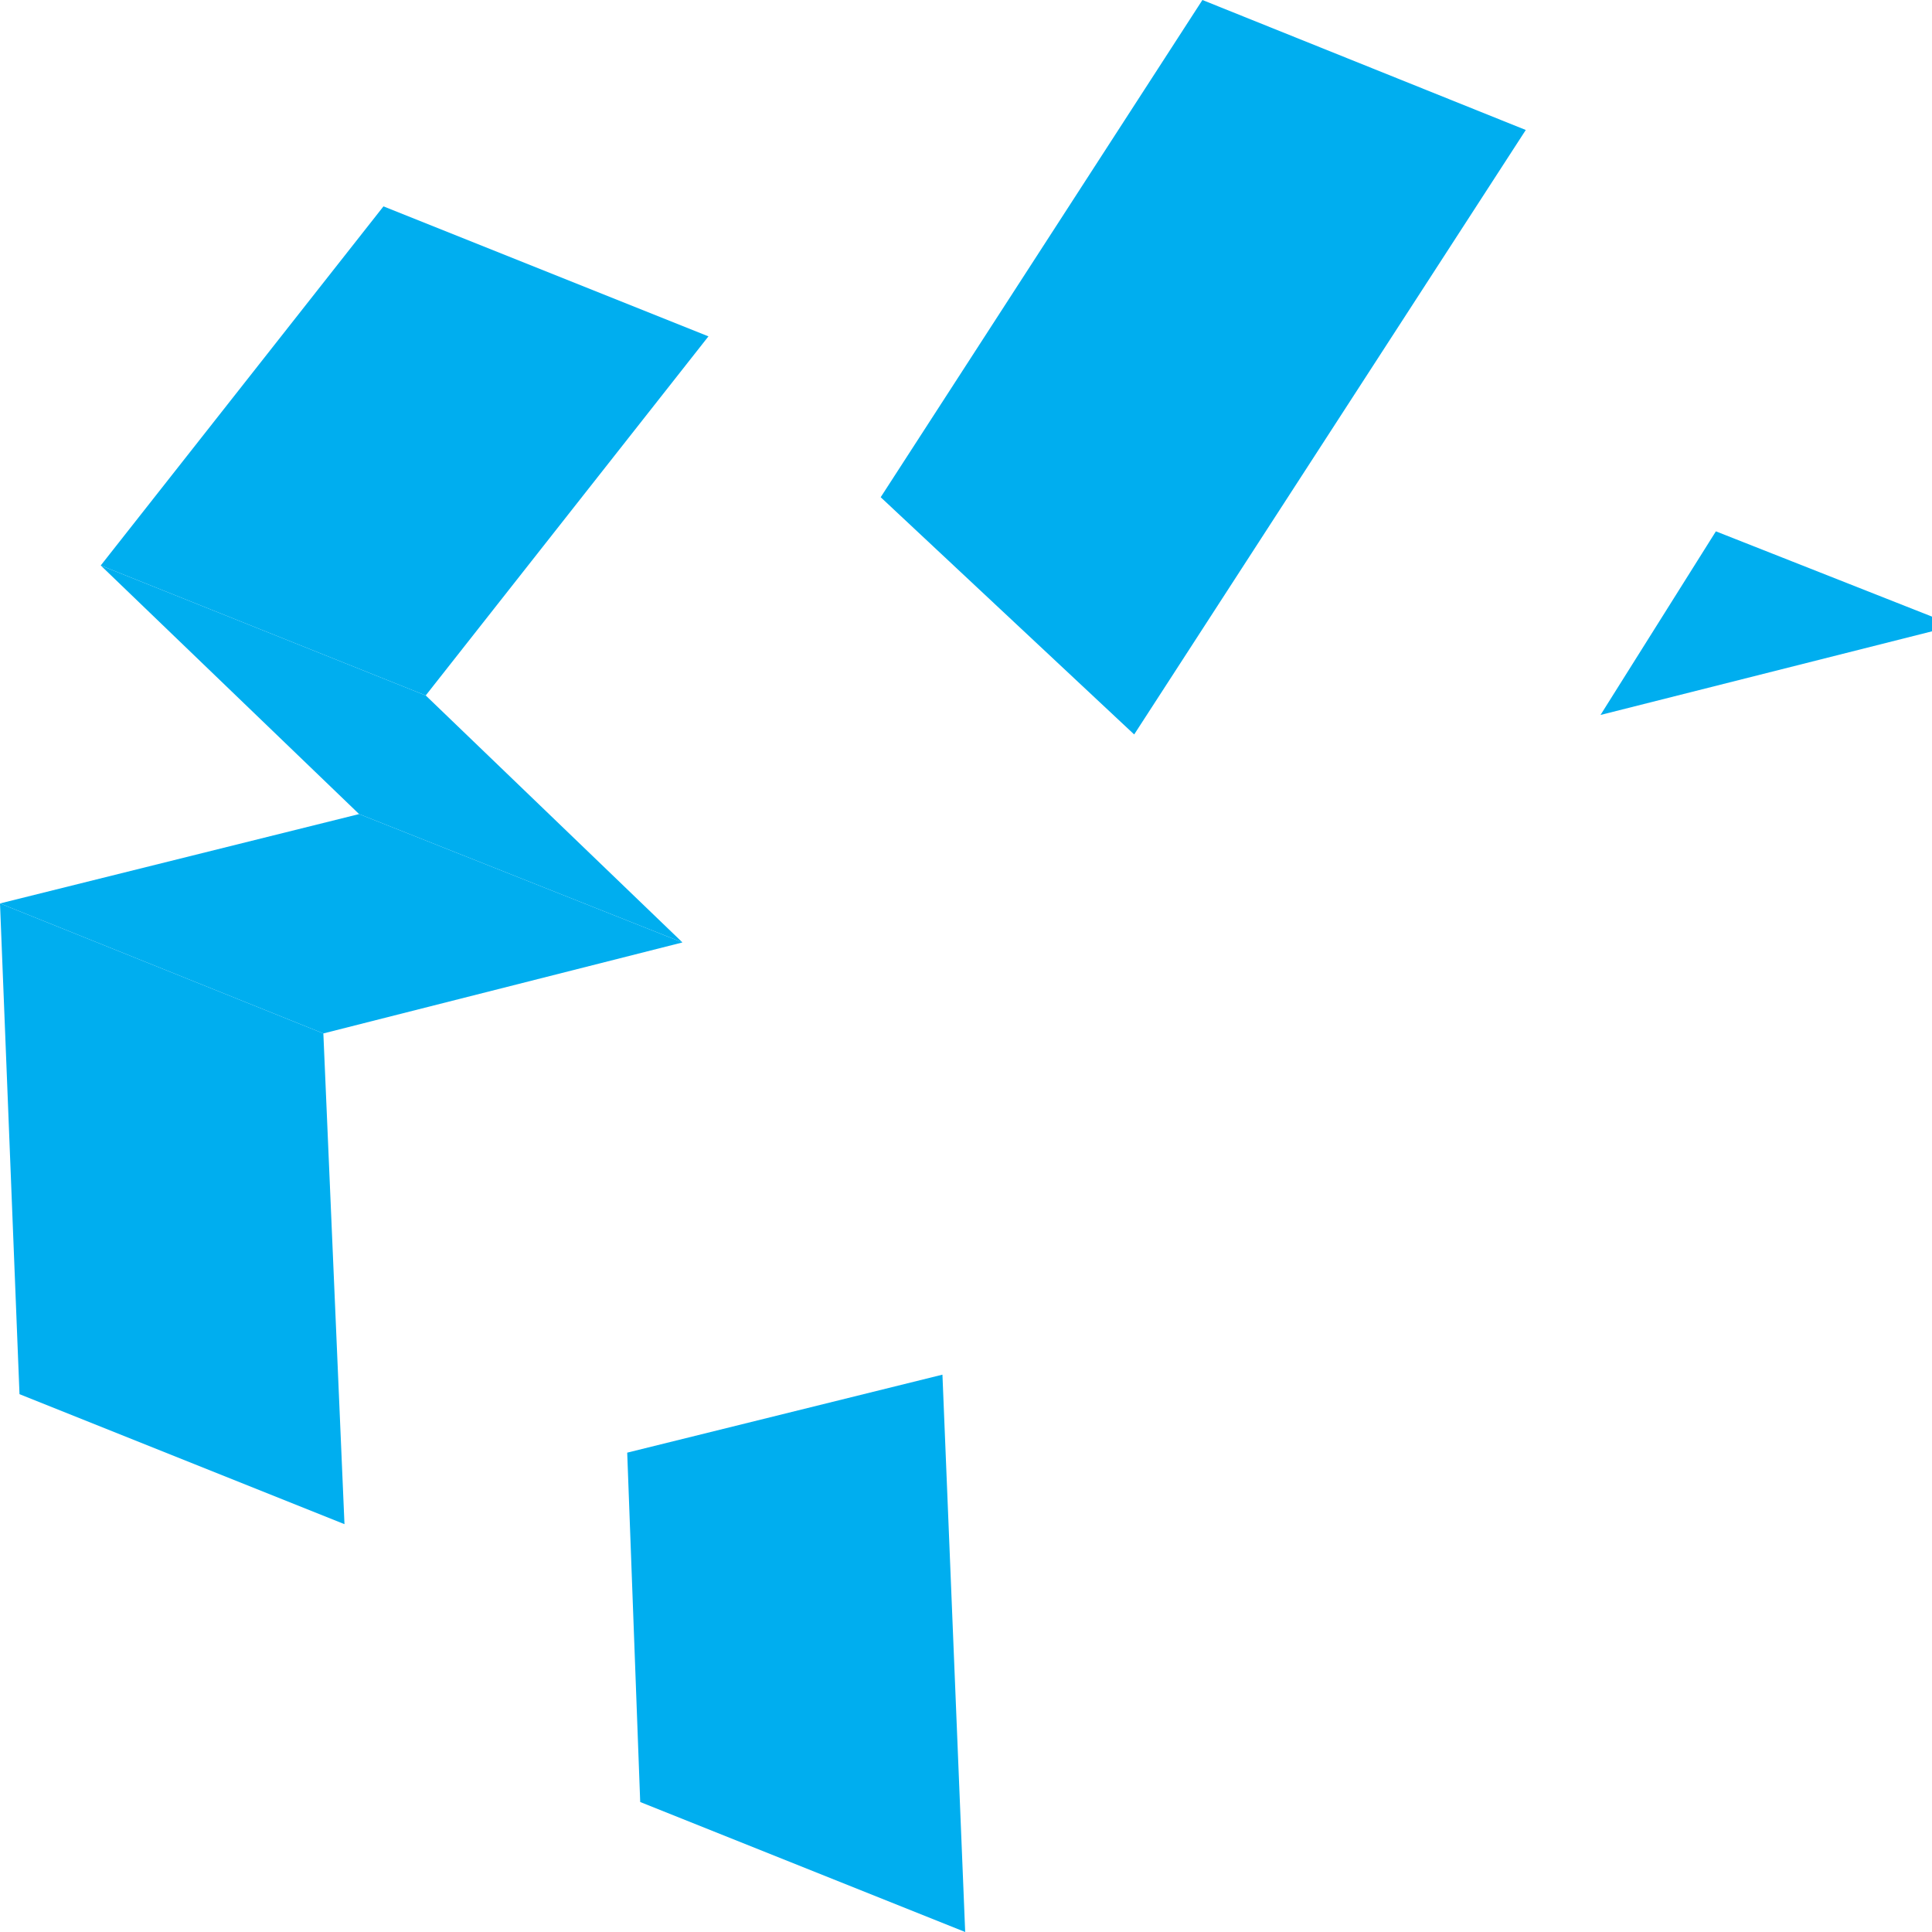
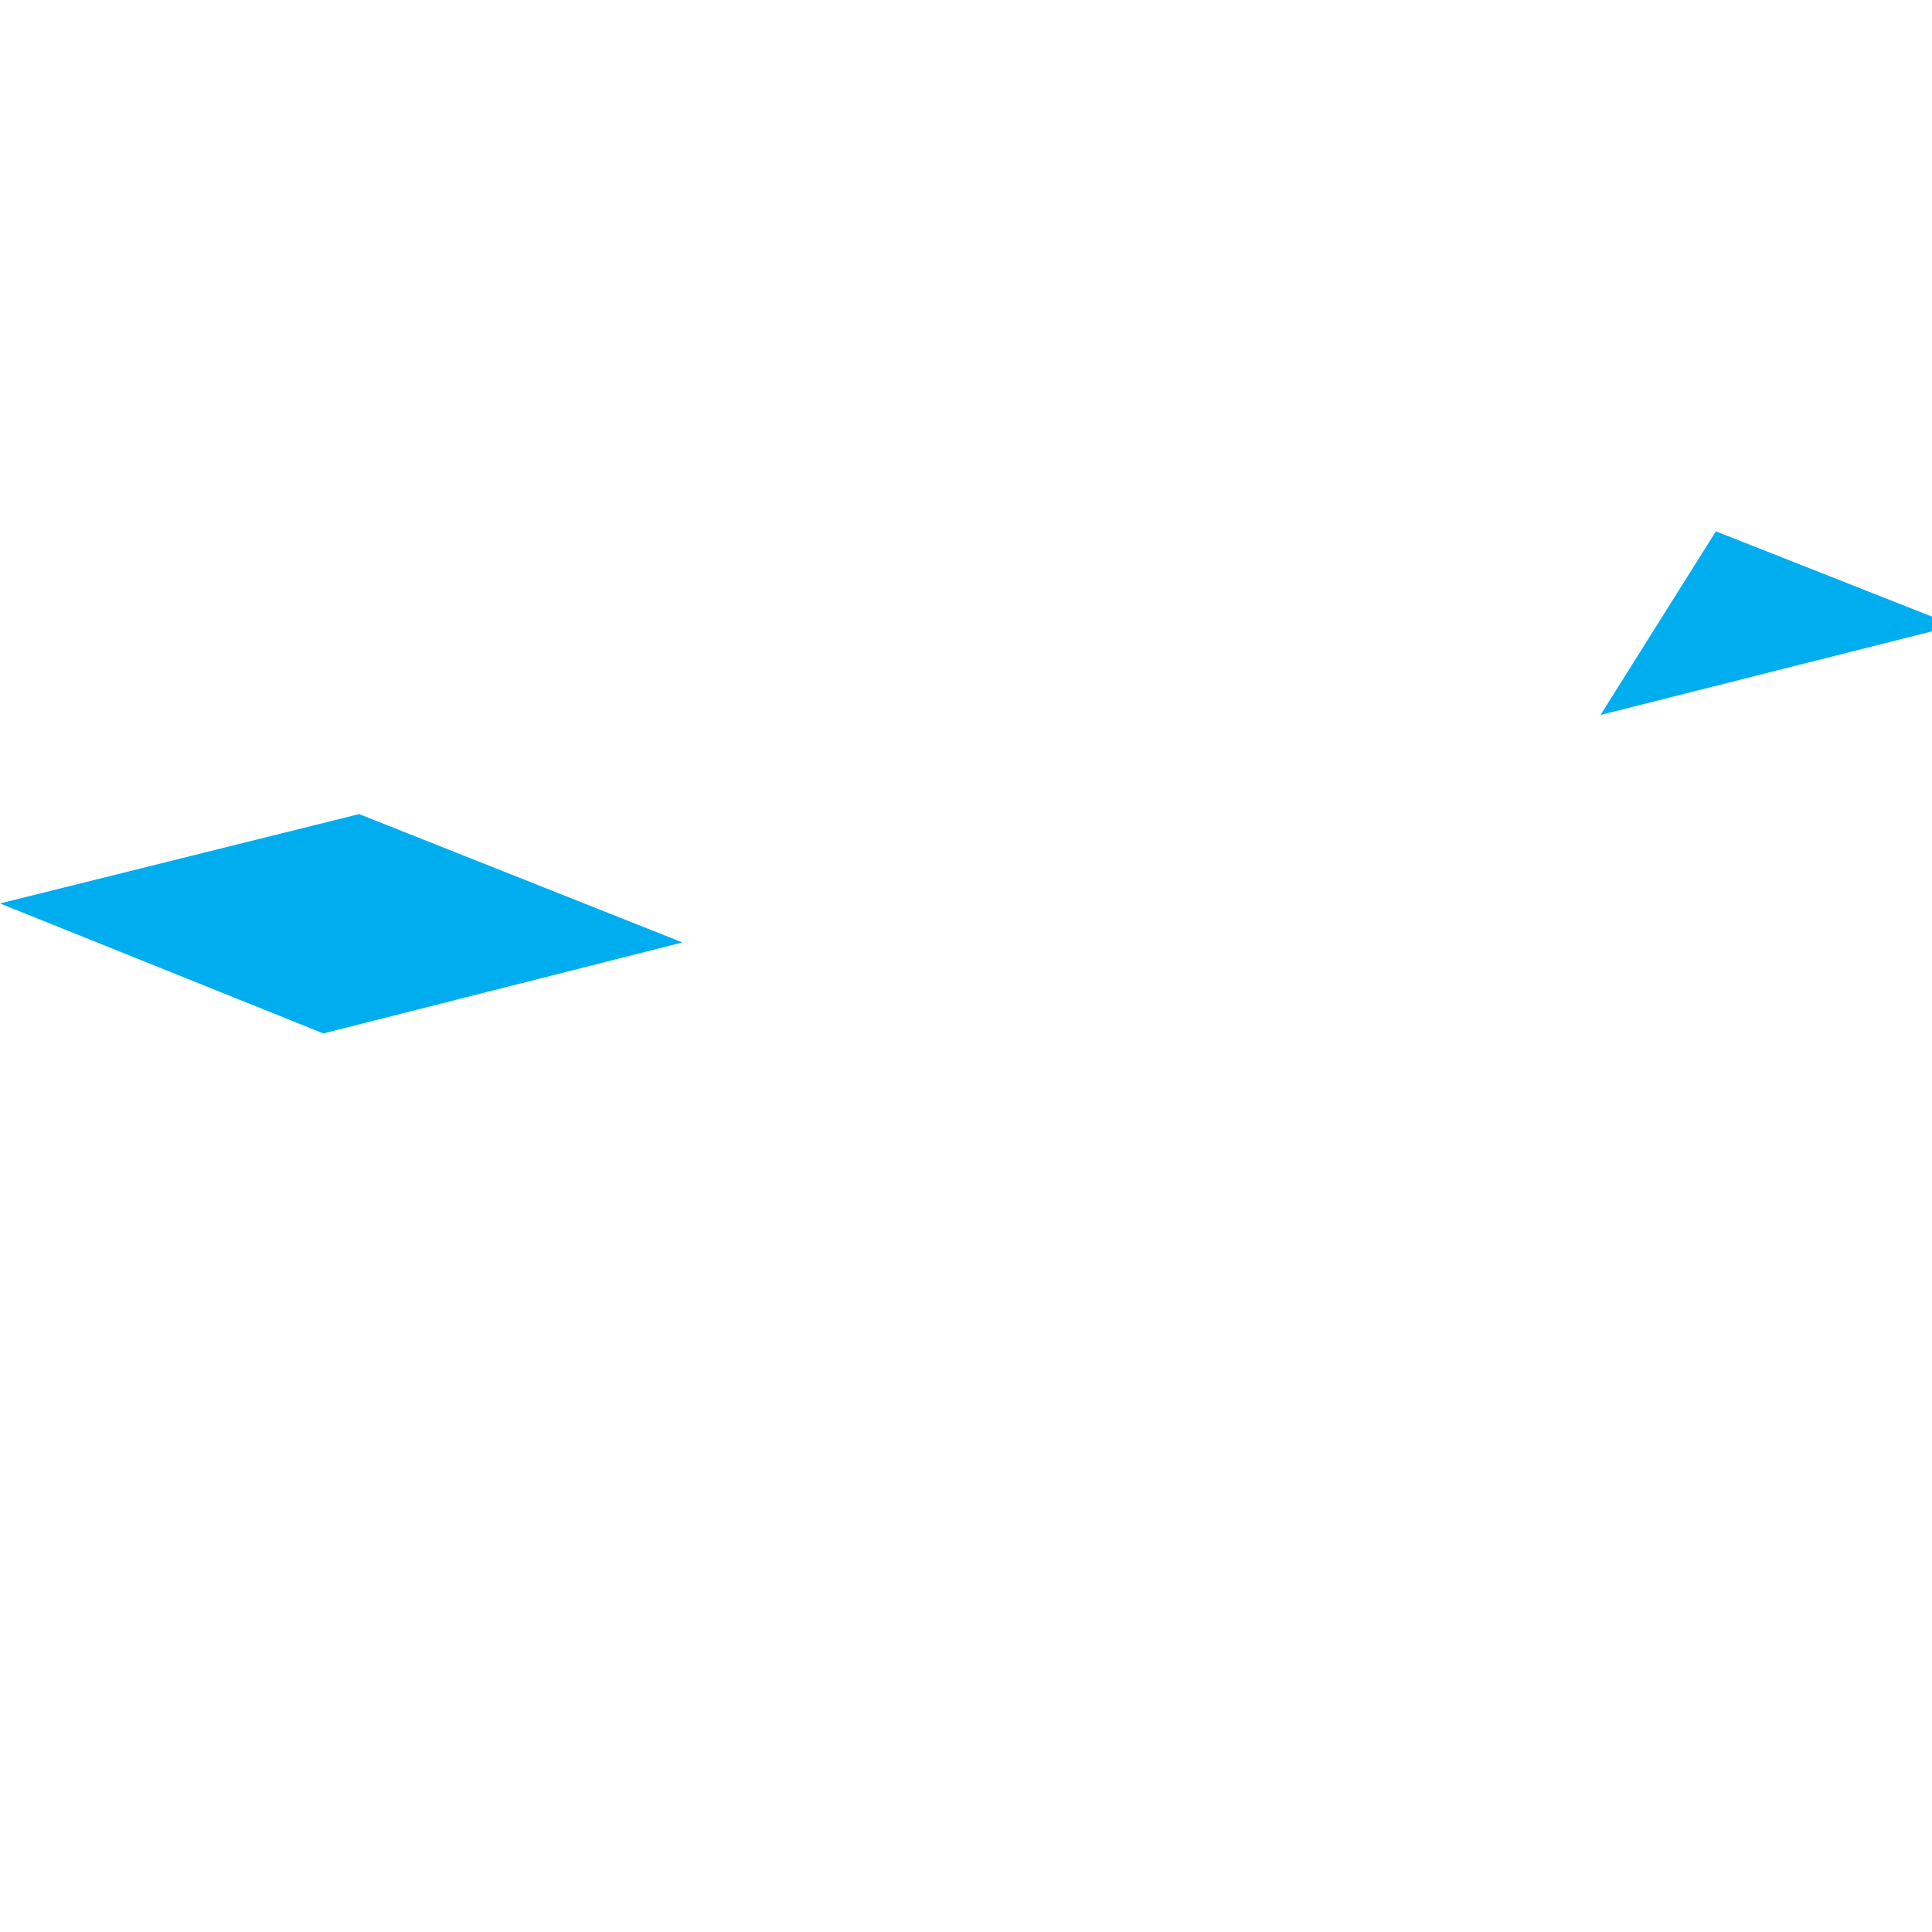
<svg xmlns="http://www.w3.org/2000/svg" xmlns:ns1="http://sodipodi.sourceforge.net/DTD/sodipodi-0.dtd" xmlns:ns2="http://www.inkscape.org/namespaces/inkscape" version="1.1" id="Layer_1" x="0px" y="0px" viewBox="0 0 118.9 118.9" xml:space="preserve" ns1:docname="favicon.svg" width="118.9" height="118.9" ns2:version="0.92.4 (5da689c313, 2019-01-14)">
  <defs id="defs41">
	
	
	
</defs>
  <ns1:namedview pagecolor="#ffffff" bordercolor="#666666" borderopacity="1" objecttolerance="10" gridtolerance="10" guidetolerance="10" ns2:pageopacity="0" ns2:pageshadow="2" ns2:window-width="1920" ns2:window-height="1012" id="namedview39" showgrid="false" ns2:zoom="1.5698701" ns2:cx="107.49577" ns2:cy="212.60001" ns2:window-x="0" ns2:window-y="0" ns2:window-maximized="1" ns2:current-layer="Layer_1" />
  <style type="text/css" id="style2">
	.st0{fill:#00AEEF;}
</style>
  <g id="XMLID_591_" transform="translate(-123.3,-145)">
    <g id="XMLID_604_">
      <polygon style="fill:#00aeef" points="228.9,177.7 243.6,183.5 221.8,189 " class="st0" id="XMLID_605_" />
    </g>
    <g id="XMLID_602_">
-       <polygon style="fill:#00aeef" points="181.3,229.6 182.7,263.9 162.7,255.9 161.9,234.4 " class="st0" id="XMLID_603_" />
-     </g>
+       </g>
    <g id="XMLID_600_">
-       <polygon style="fill:#00aeef" points="197.3,145 217.2,153 193.1,190.2 177.5,175.6 " class="st0" id="XMLID_601_" />
-     </g>
+       </g>
    <g id="XMLID_598_">
      <polygon style="fill:#00aeef" points="145.4,195.1 165.3,203 143.2,208.6 123.3,200.6 " class="st0" id="XMLID_599_" />
    </g>
    <g id="XMLID_596_">
-       <polygon style="fill:#00aeef" points="123.3,200.6 143.2,208.6 144.5,238.8 124.5,230.8 " class="st0" id="XMLID_597_" />
-     </g>
+       </g>
    <g id="XMLID_594_">
-       <polygon style="fill:#00aeef" points="129.5,179.8 149.5,187.8 165.3,203 145.4,195.1 " class="st0" id="XMLID_595_" />
-     </g>
+       </g>
    <g id="XMLID_592_">
-       <polygon style="fill:#00aeef" points="146.9,157.7 166.9,165.7 149.5,187.8 129.5,179.8 " class="st0" id="XMLID_593_" />
-     </g>
+       </g>
  </g>
</svg>